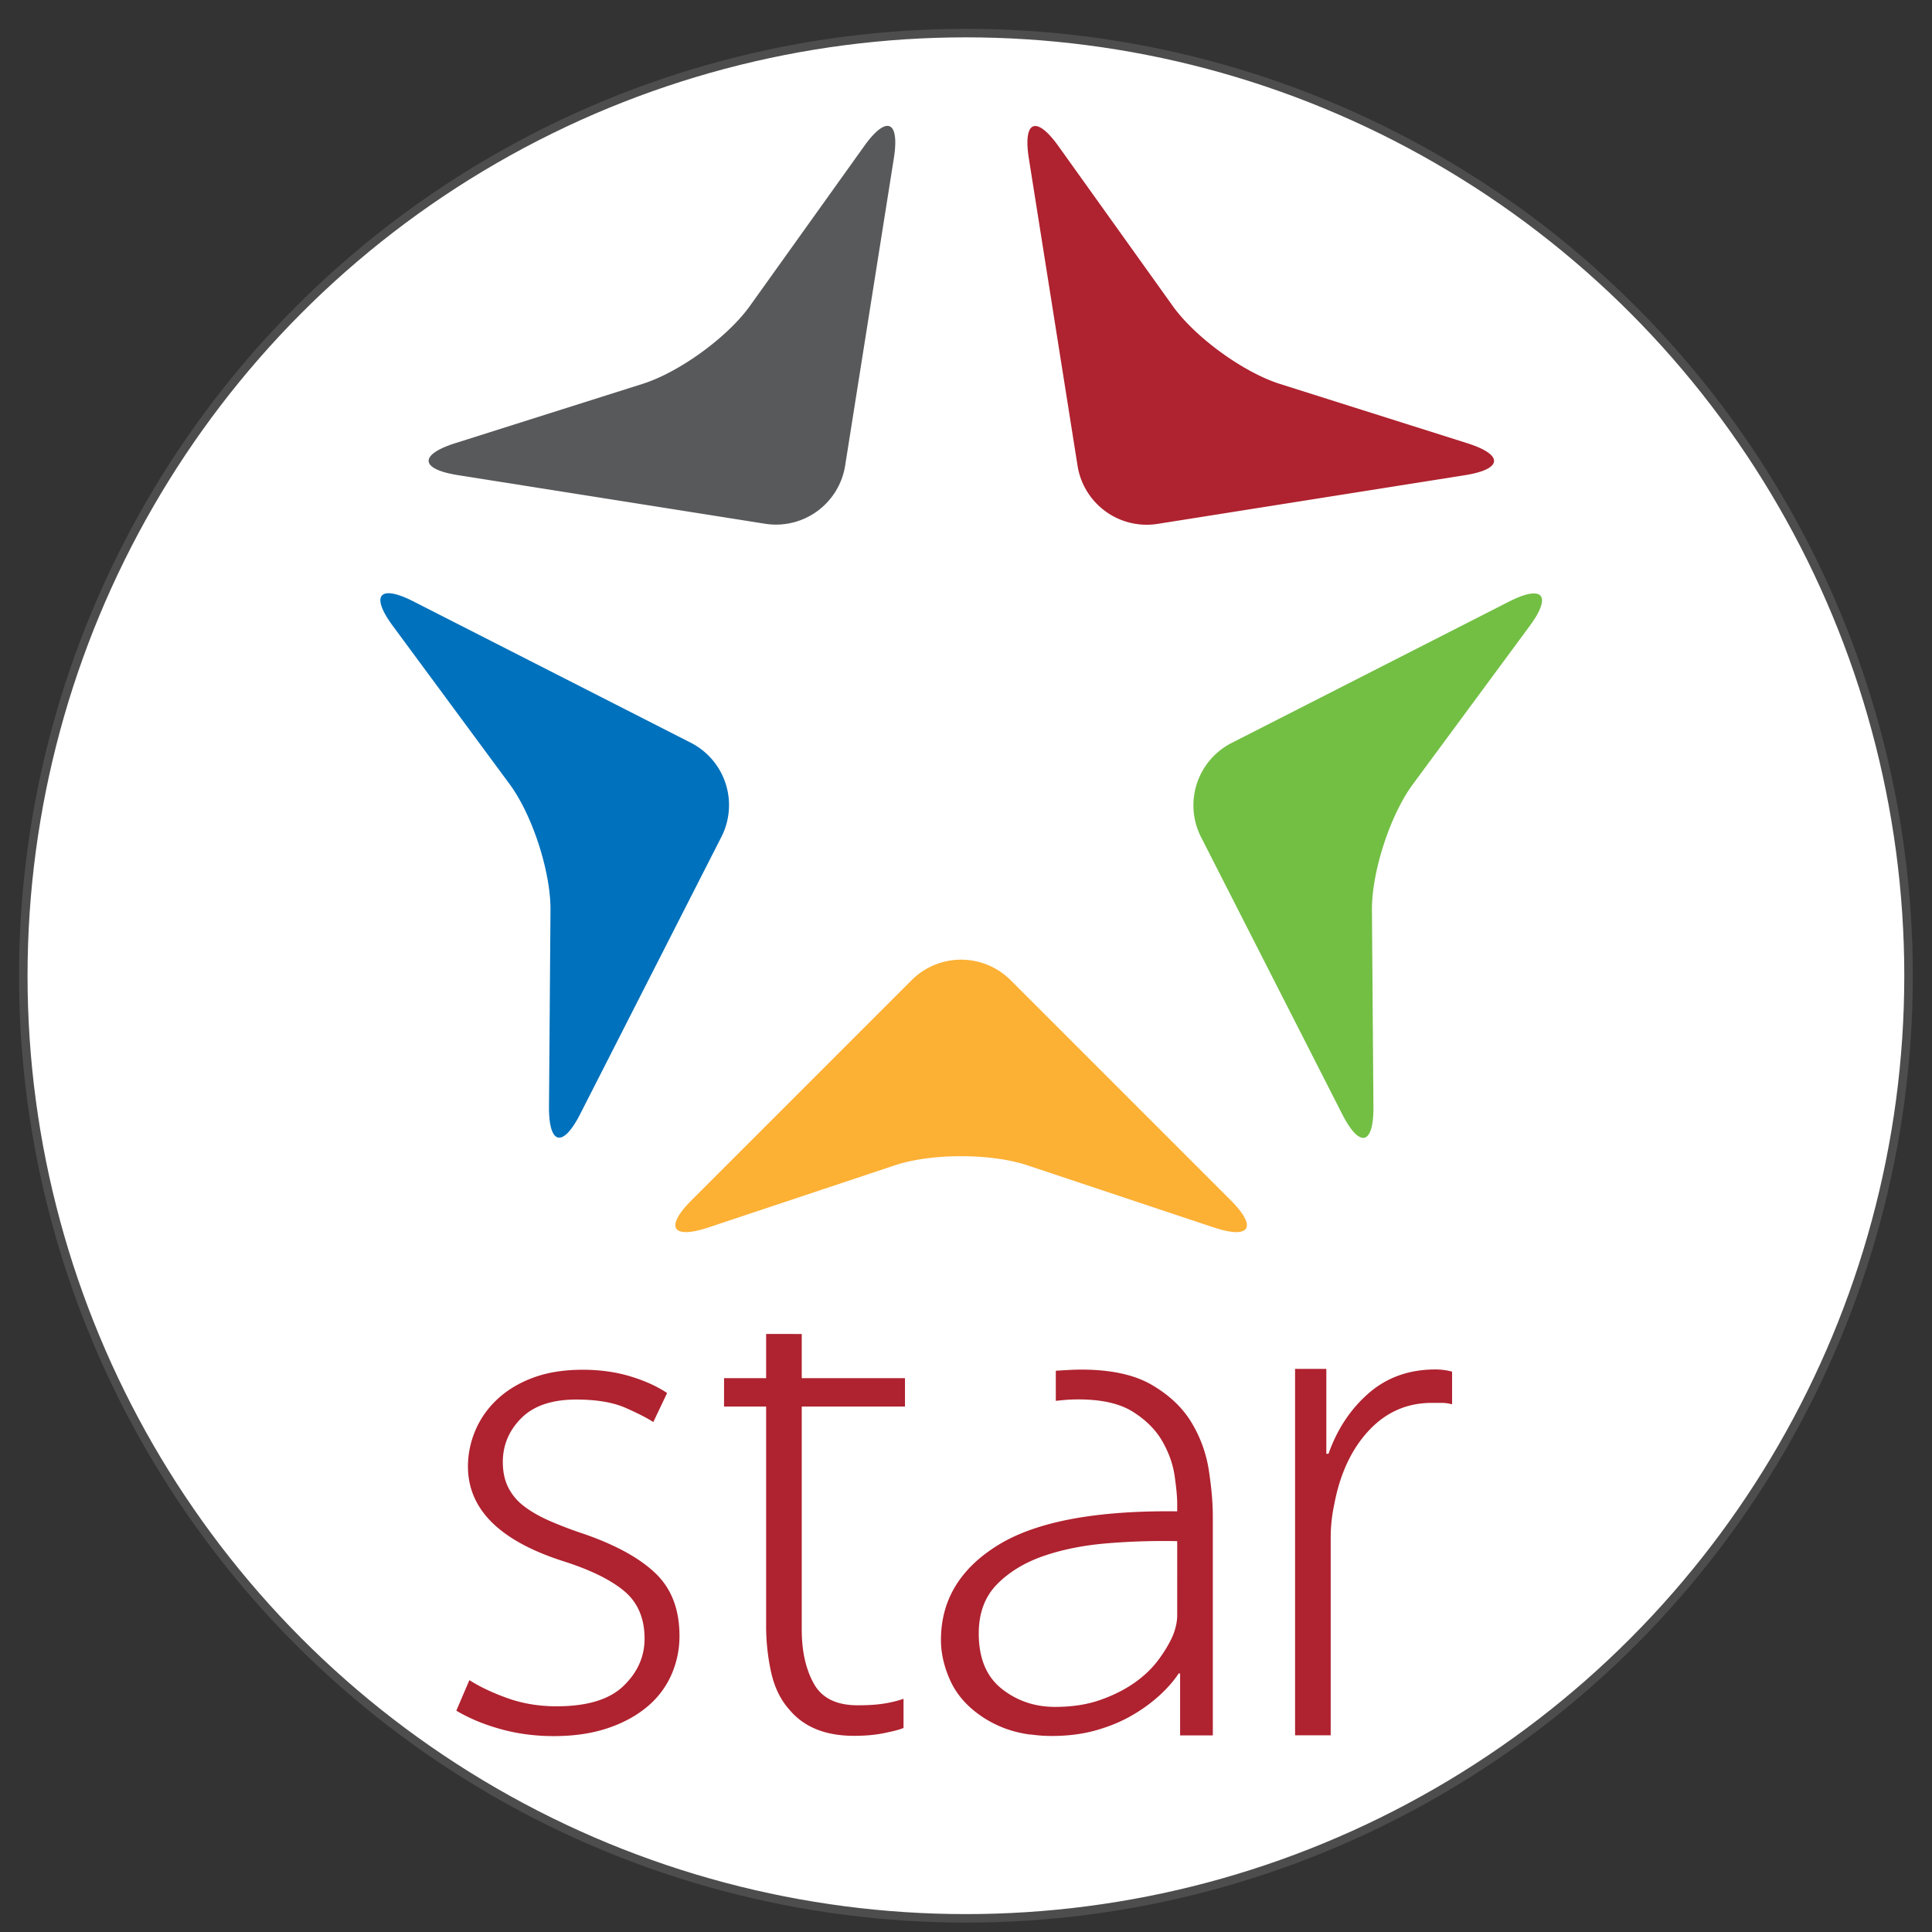
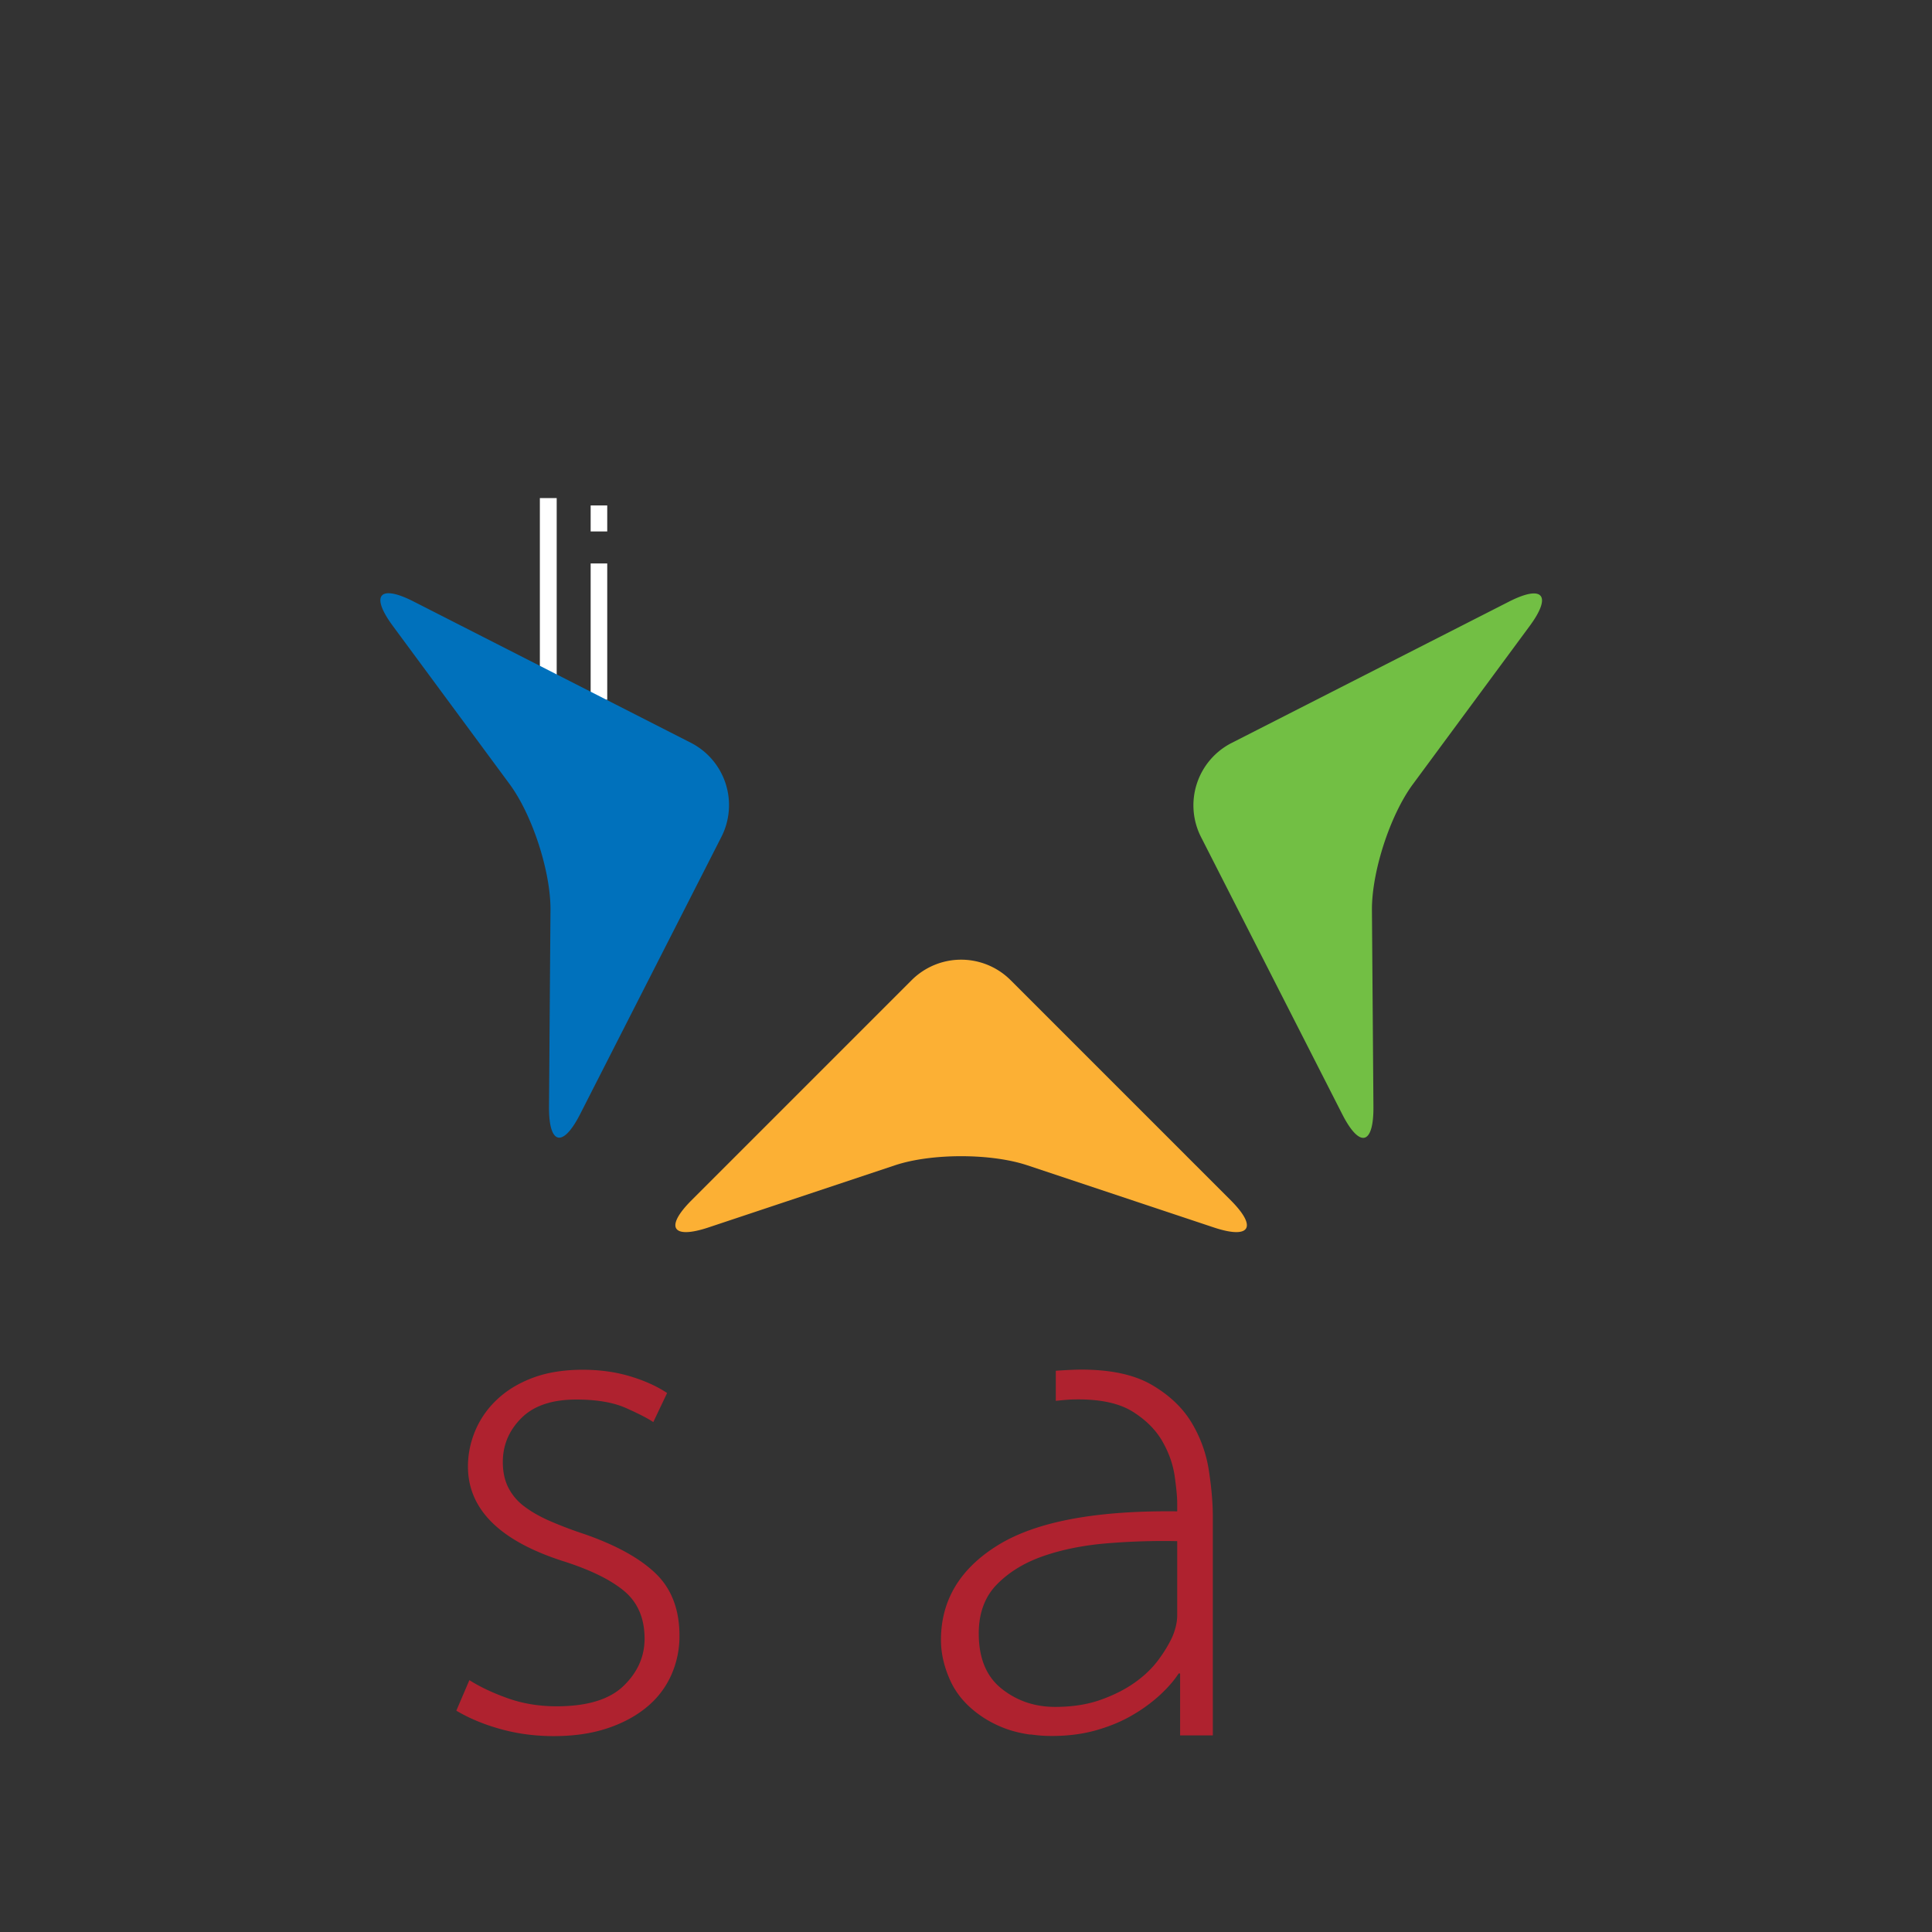
<svg xmlns="http://www.w3.org/2000/svg" viewBox="0 0 40 40" height="151.181" width="151.181">
  <rect x="0" y="0" width="40" height="40" fill="#333333" stroke="none" />
  <g transform="matrix(.608 0 0 .608 -29.496 -172.762)">
-     <circle r="32.099" cy="317.374" cx="81.405" style="display:inline;opacity:1;fill:#fff;fill-opacity:1;fill-rule:evenodd;stroke:#4d4d4d;stroke-width:.29;stroke-linecap:round;stroke-linejoin:round;stroke-miterlimit:4;stroke-dasharray:none;stroke-dashoffset:0;stroke-opacity:1" />
    <path style="fill:#fff;fill-opacity:1;fill-rule:nonzero;stroke:none;stroke-width:.243" d="M66.897 307.973h.573v-6.864h-.573z" />
    <path style="fill:#fff;fill-opacity:1;fill-rule:nonzero;stroke:none" d="M-2.323 0H0v-19.104h-2.323zM0 0zm-2.323 8.129H0V4.485h-2.323z" transform="matrix(.243 0 0 -.243 69.191 303.335)" />
    <path d="M0 0a7.99 7.99 0 0 0-2.256-2.92c-.996-.819-2.201-1.46-3.617-1.925-1.416-.465-3.031-.696-4.844-.696-1.681 0-3.285.21-4.81.63-1.528.42-2.889.984-4.082 1.692l1.193 2.787c.975-.62 2.146-1.172 3.518-1.659 1.371-.486 2.853-.729 4.447-.729 2.787 0 4.822.619 6.105 1.858C-3.063.276-2.422 1.714-2.422 3.352c0 1.858-.619 3.306-1.857 4.346-1.241 1.039-3.119 1.957-5.641 2.754-5.752 1.859-8.627 4.735-8.627 8.627 0 1.106.221 2.191.662 3.252a8.33 8.33 0 0 0 1.992 2.854c.885.839 1.979 1.503 3.284 1.991 1.304.486 2.822.729 4.546.729 1.549 0 2.987-.199 4.315-.596 1.326-.398 2.455-.908 3.383-1.527l-1.26-2.654c-.531.353-1.373.785-2.521 1.294-1.153.508-2.657.763-4.514.763-2.213 0-3.881-.564-5.01-1.692-1.129-1.129-1.693-2.467-1.693-4.015 0-.886.166-1.66.498-2.323a4.91 4.91 0 0 1 1.461-1.726c.64-.487 1.416-.928 2.322-1.326a36.837 36.837 0 0 1 3.152-1.196c2.92-1.017 5.098-2.222 6.537-3.616C.045 7.897.764 6.006.764 3.616A8.704 8.704 0 0 0 0 0" style="fill:#af222f;fill-opacity:1;fill-rule:nonzero;stroke:none" transform="matrix(.373 0 0 -.373 71.366 341.2)" />
-     <path d="M0 0h-9.424v-20.374c0-1.947.363-3.583 1.094-4.91.73-1.328 2.068-1.991 4.016-1.991.972 0 1.791.055 2.455.166.664.11 1.238.254 1.726.43v-2.668c-.576-.22-.875-.273-1.693-.451-.819-.176-1.758-.265-2.82-.265-2.612 0-4.579.796-5.907 2.39-.797.884-1.349 2.012-1.66 3.384a19.628 19.628 0 0 0-.463 4.313V0h-3.842l.002 2.588h3.84v4.04l3.252-.006V2.588H0z" style="fill:#af222f;fill-opacity:1;fill-rule:nonzero;stroke:none" transform="matrix(.373 0 0 -.373 79.33 332.044)" />
    <path d="M0 0a62.199 62.199 0 0 1-6.405-.199c-2.146-.177-4.081-.564-5.808-1.161-1.725-.598-3.141-1.461-4.246-2.588-1.105-1.129-1.658-2.621-1.658-4.481 0-2.256.697-3.937 2.09-5.043 1.392-1.106 3.019-1.659 4.877-1.659 1.548 0 2.921.21 4.115.63 1.195.42 2.233.939 3.119 1.561.885.619 1.614 1.316 2.19 2.089.574.774 1.018 1.516 1.327 2.223.265.664.399 1.283.399 1.859zm.265-17.736v5.658H.132c-.398-.62-.951-1.261-1.659-1.925a14.313 14.313 0 0 0-2.522-1.857c-.973-.577-2.08-1.041-3.318-1.395-1.238-.353-2.588-.53-4.048-.53-.355 0-.687.011-.997.032-.309.024-.619.057-.928.1h-.133c-.929.132-1.769.355-2.521.664-.752.309-1.44.685-2.057 1.129-1.24.884-2.137 1.946-2.689 3.184-.553 1.238-.828 2.456-.828 3.651 0 3.628 1.734 6.514 5.209 8.661C-12.887 1.78-7.434 2.81 0 2.721v.73c0 .574-.078 1.403-.232 2.488-.156 1.084-.532 2.146-1.129 3.186-.597 1.039-1.493 1.935-2.688 2.688-1.194.751-2.853 1.127-4.977 1.127-.355 0-.698-.01-1.029-.033a34.07 34.07 0 0 1-1.028-.099v2.748s1.437.105 2.322.105c2.698 0 4.845-.464 6.438-1.392 1.593-.93 2.798-2.069 3.616-3.418a11.904 11.904 0 0 0 1.594-4.38c.242-1.572.364-2.976.364-4.214V-9.29l.001-8.446z" style="fill:#af222f;fill-opacity:1;fill-rule:nonzero;stroke:none" transform="matrix(.373 0 0 -.373 88.6 336.628)" />
-     <path d="M0 0h-.929C-3.186 0-5.1-.841-6.67-2.522c-1.57-1.682-2.621-3.916-3.151-6.703a14.528 14.528 0 0 1-.333-3.119v-18.002h-3.251l-.001 33.45h2.854v-7.75h.199C-9.557-2.39-8.329-.542-6.67.896c1.659 1.437 3.684 2.156 6.072 2.156a5.77 5.77 0 0 0 1.527-.199V-.133C.619-.045.309 0 0 0" style="fill:#af222f;fill-opacity:1;fill-rule:nonzero;stroke:none" transform="matrix(.373 0 0 -.373 97.614 331.92)" />
    <path style="fill:#fcb034;fill-opacity:1;fill-rule:nonzero;stroke:none" d="M0 0c-2.218-.739-2.681.009-1.027 1.662L12.381 15.07a4.265 4.265 0 0 0 6.014 0L31.803 1.662C33.457.009 32.995-.739 30.776 0L19.422 3.784c-2.218.74-5.849.74-8.068 0z" transform="matrix(.559 0 0 -.559 72.64 325.945)" />
    <path style="fill:#0071bc;fill-opacity:1;fill-rule:nonzero;stroke:none" d="M0 0c-1.389 1.881-.82 2.552 1.263 1.491l16.898-8.61a4.264 4.264 0 0 0 1.858-5.718L11.41-29.734c-1.062-2.083-1.916-1.875-1.898.464l.09 11.968c.017 2.339-1.104 5.792-2.494 7.674z" transform="matrix(.559 0 0 -.559 61.891 305.464)" />
    <g>
-       <path style="fill:#58595b;fill-opacity:1;fill-rule:nonzero;stroke:none" d="M0 0c1.36 1.902 2.174 1.569 1.808-.741L-1.16-19.469a4.265 4.265 0 0 0-4.865-3.535l-18.729 2.965c-2.31.366-2.375 1.243-.146 1.948l11.411 3.613c2.23.706 5.167 2.84 6.527 4.742z" transform="matrix(.559 0 0 -.559 77.94 289.125)" />
-     </g>
+       </g>
    <g>
      <path style="fill:#72bf44;fill-opacity:1;fill-rule:nonzero;stroke:none" d="M0 0c.018-2.339-.836-2.547-1.898-.464l-8.609 16.897a4.264 4.264 0 0 0 1.858 5.718L8.247 30.76c2.083 1.062 2.652.391 1.263-1.49l-7.108-9.629c-1.389-1.882-2.51-5.335-2.493-7.673z" transform="matrix(.559 0 0 -.559 95.282 321.833)" />
    </g>
    <g>
-       <path style="fill:#af222f;fill-opacity:1;fill-rule:nonzero;stroke:none" d="M0 0c2.229-.706 2.164-1.582-.146-1.948l-18.729-2.967a4.264 4.264 0 0 0-4.865 3.534l-2.968 18.729c-.366 2.31.448 2.643 1.808.741l6.962-9.736c1.36-1.902 4.297-4.036 6.527-4.742z" transform="matrix(.559 0 0 -.559 98.478 299.241)" />
-     </g>
+       </g>
  </g>
</svg>